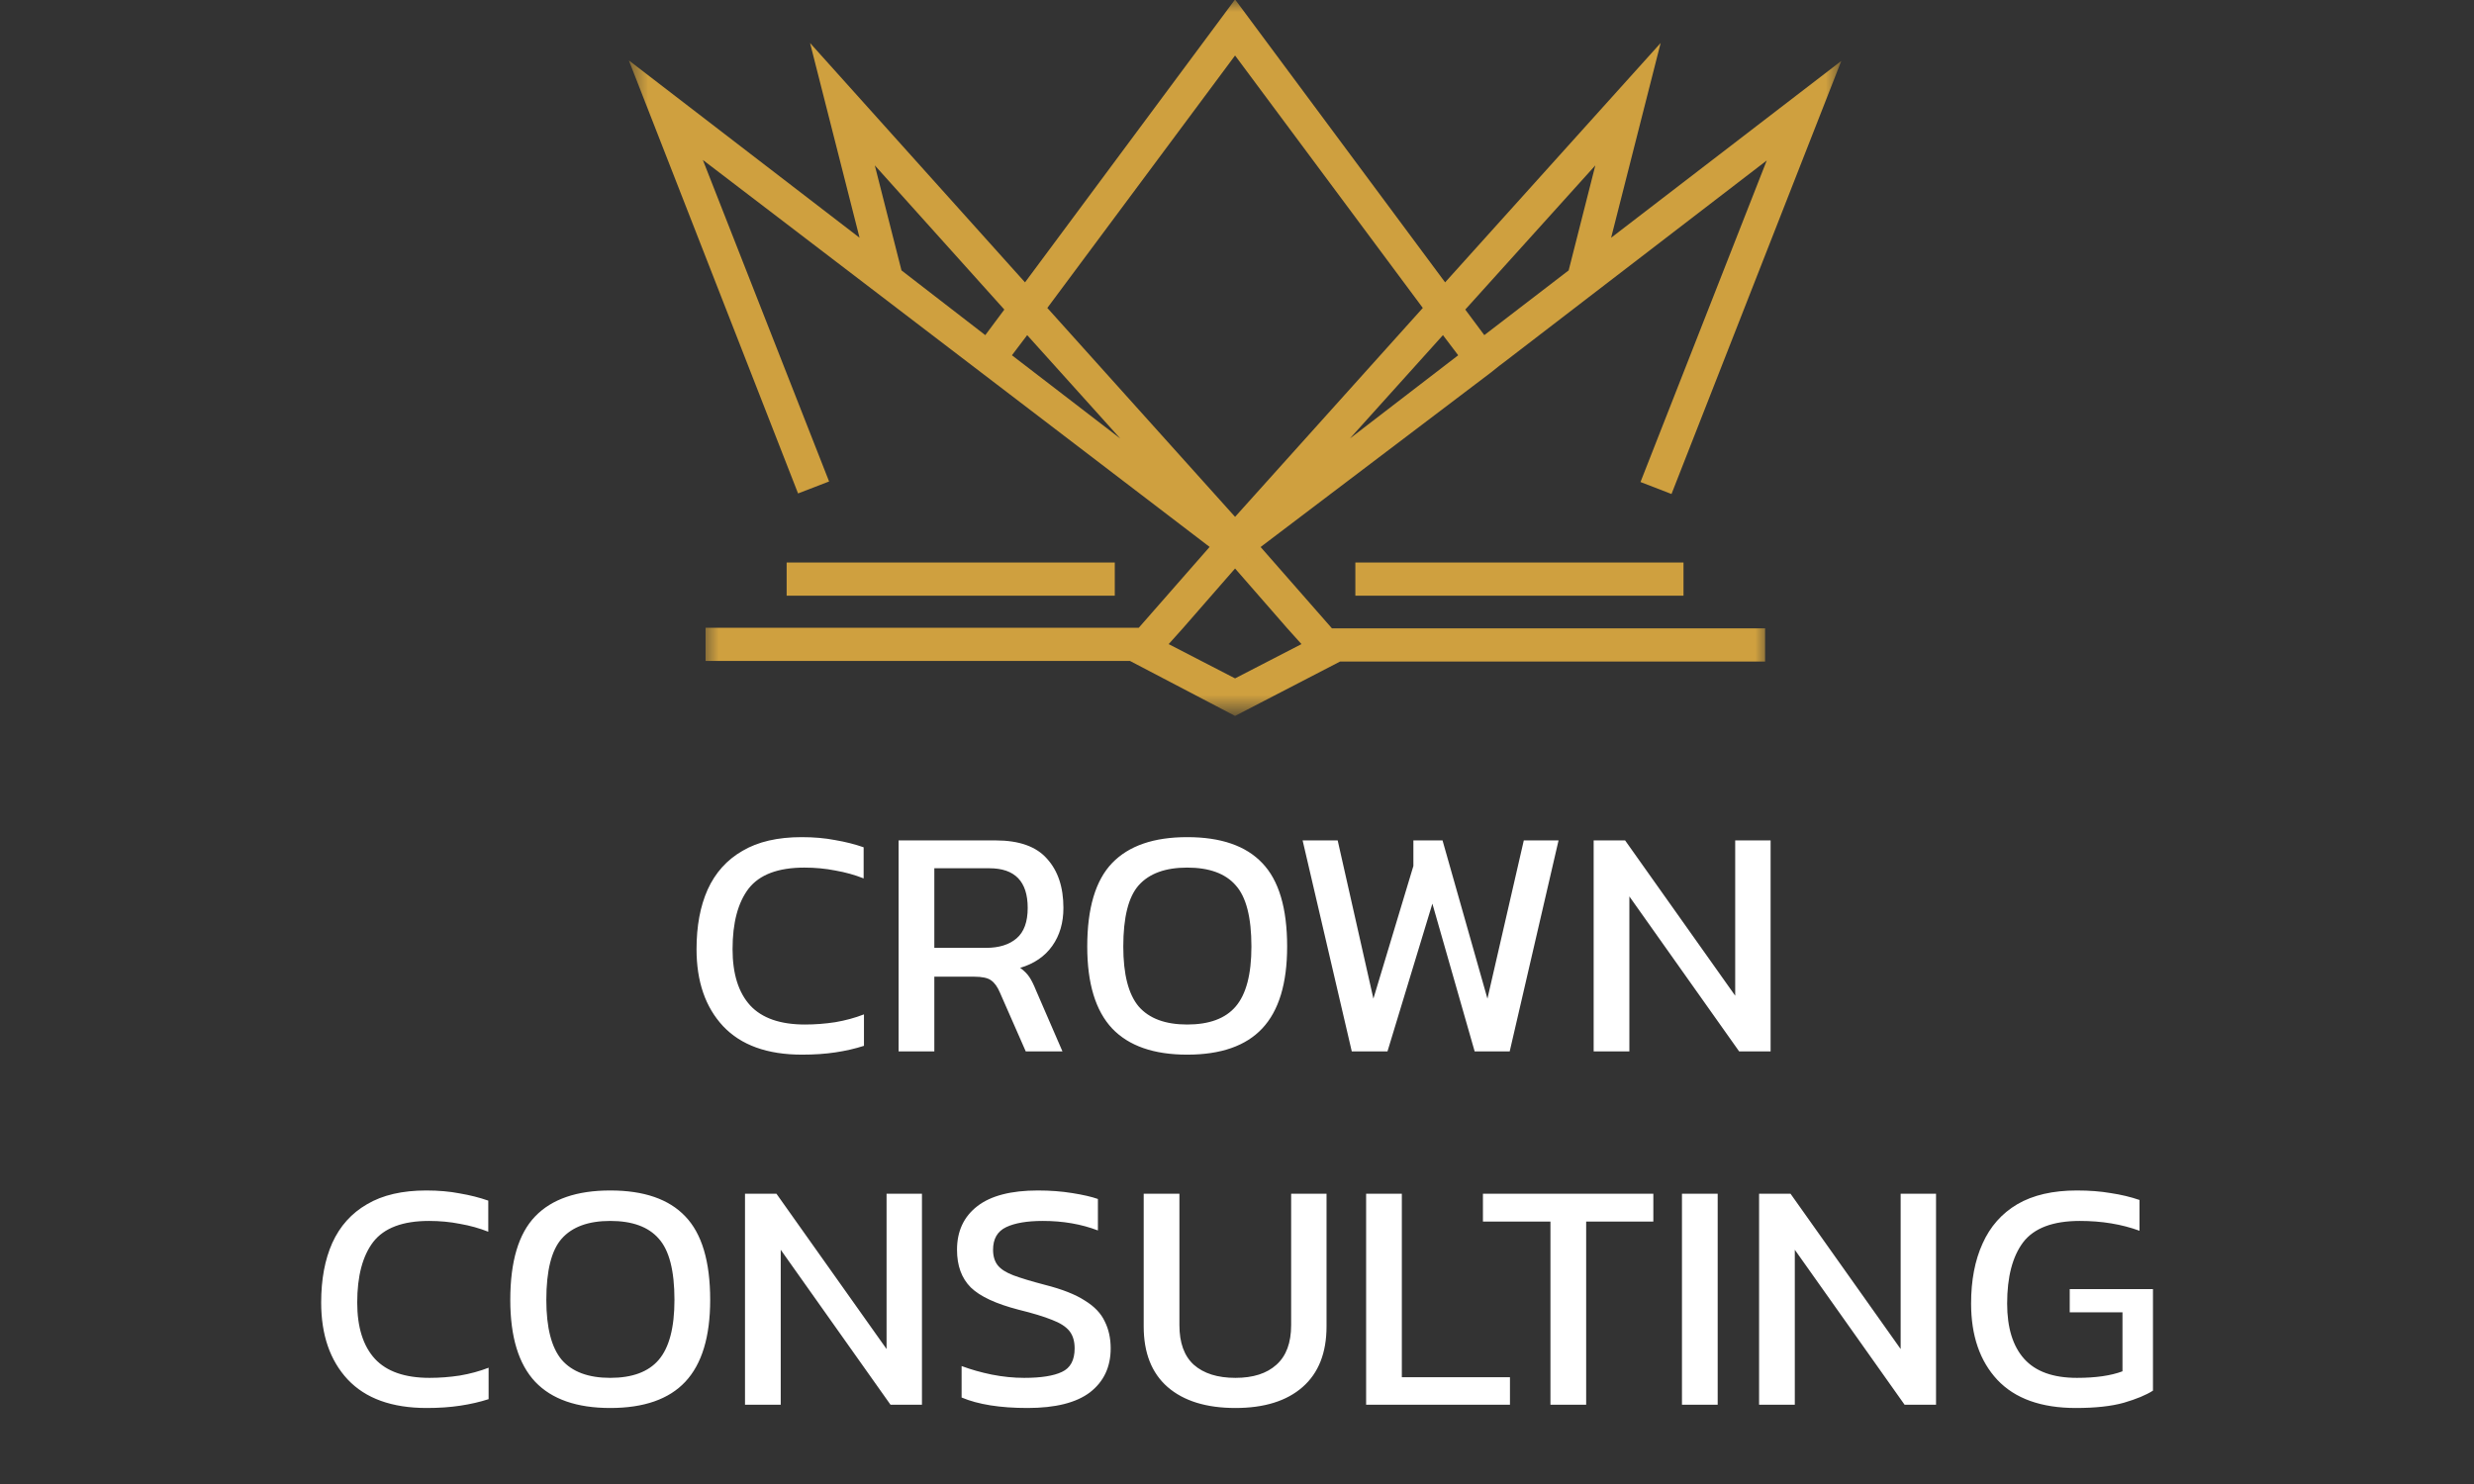
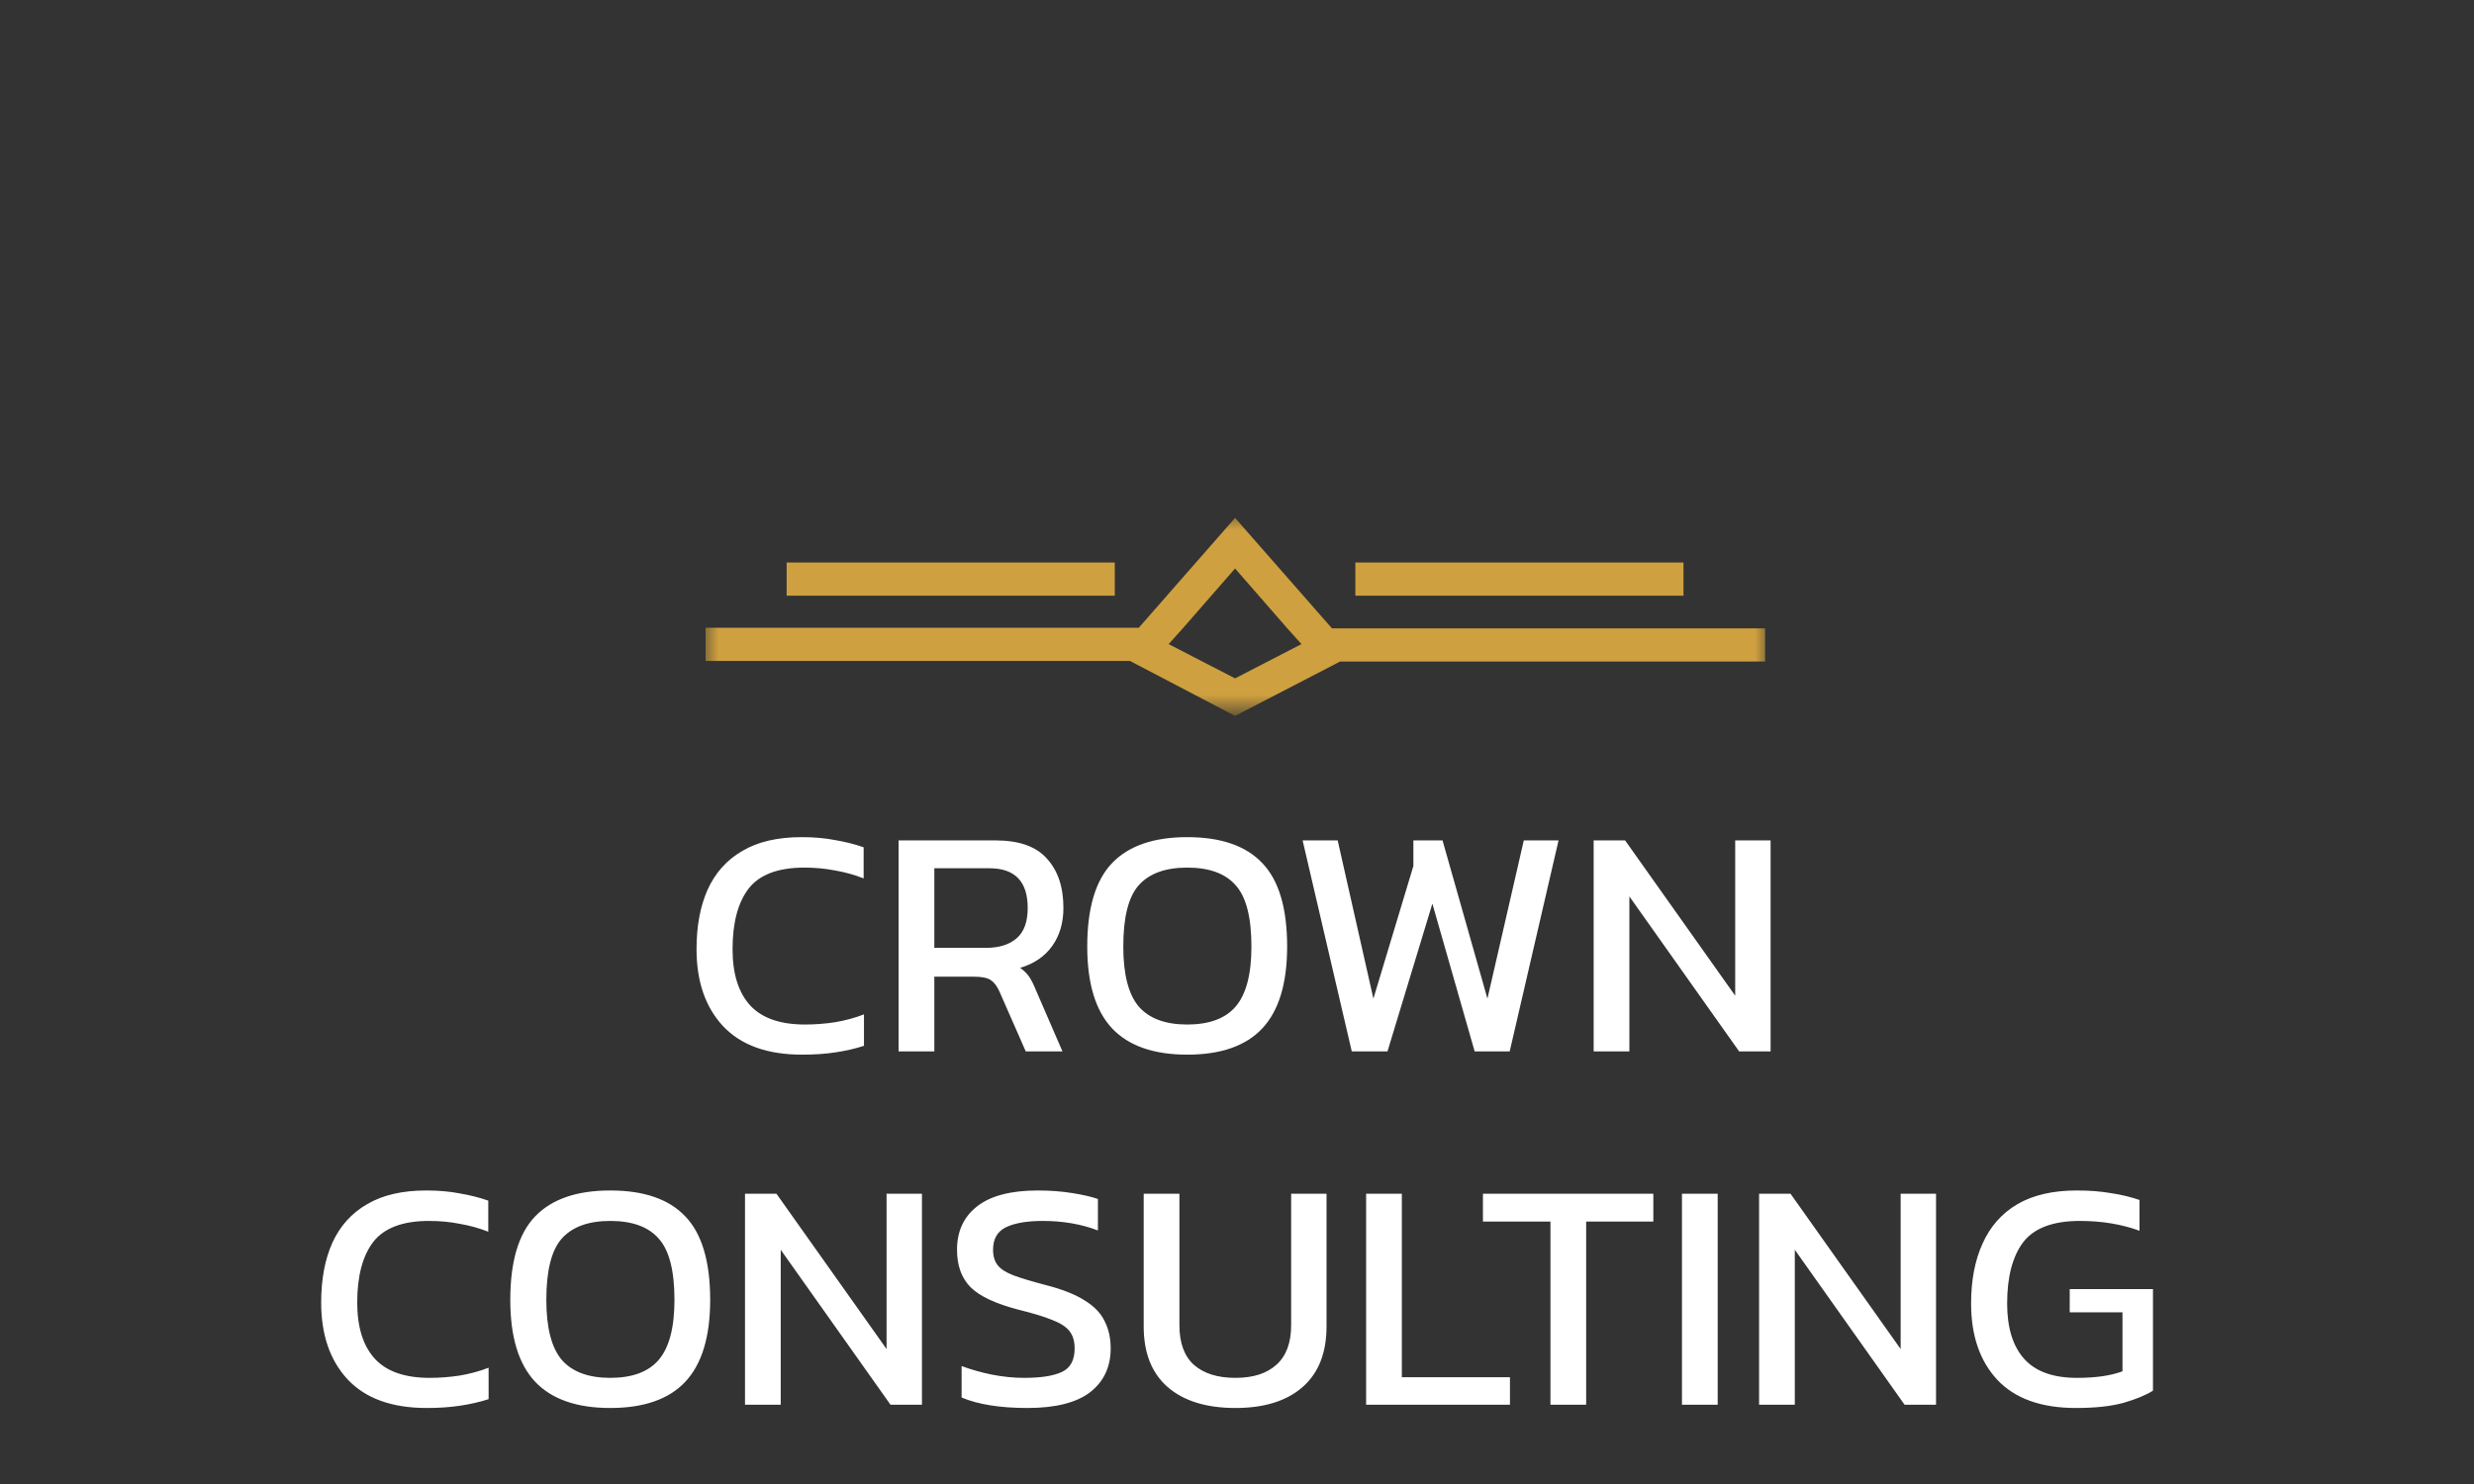
<svg xmlns="http://www.w3.org/2000/svg" width="105" height="63" viewBox="0 0 105 63" fill="none">
  <rect x="0" y="0" width="105" height="63" fill="#333333" stroke="none" />
  <path d="M33.386 25.289H47.313V23.88H33.386V25.289Z" fill="#CFA03F" />
  <path d="M57.523 25.289H71.45V23.88H57.523V25.289Z" fill="#CFA03F" />
  <mask id="mask0_39_18" style="mask-type:luminance" maskUnits="userSpaceOnUse" x="29" y="21" width="47" height="10">
    <path d="M75.052 21.709H29.783V30.255H75.052V21.709Z" fill="white" />
  </mask>
  <g mask="url(#mask0_39_18)">
    <path d="M52.418 24.134L54.635 26.675L55.236 27.344L53.803 28.084L52.418 28.799L51.032 28.084L49.6 27.344L50.2 26.675L52.418 24.134ZM52.418 30.393L56.875 28.084H74.914V26.675H56.529L52.418 21.986L48.33 26.651H29.945V28.06H47.96L52.418 30.393Z" fill="#CFA03F" />
  </g>
  <mask id="mask1_39_18" style="mask-type:luminance" maskUnits="userSpaceOnUse" x="26" y="0" width="53" height="25">
-     <path d="M78.147 0H26.642V24.182H78.147V0Z" fill="white" />
-   </mask>
+     </mask>
  <g mask="url(#mask1_39_18)">
    <path d="M37.128 7.021L42.625 13.142L41.817 14.227L38.26 11.479L37.128 7.021ZM52.418 2.356L60.386 13.073L52.418 21.942L44.45 13.073L52.418 2.356ZM67.708 7.021L66.576 11.479L62.996 14.227L62.188 13.142L67.708 7.021ZM57.291 18.616L61.241 14.227L61.888 15.082L57.291 18.616ZM42.948 15.082L43.595 14.227L47.545 18.616L42.948 15.082ZM33.871 20.948L35.188 20.44L29.83 6.79L52.418 24.043L63.297 15.798L63.643 15.521L63.828 15.382L74.983 6.813L69.625 20.463L70.941 20.972L78.147 2.587L68.378 10.093L70.48 1.825L61.333 11.987L52.418 -0.023L43.503 11.987L34.38 1.825L36.481 10.093L26.689 2.564L33.871 20.948Z" fill="#CFA03F" />
  </g>
  <path d="M34.04 44.773C32.566 44.773 31.448 44.37 30.688 43.563C29.937 42.757 29.562 41.667 29.562 40.295C29.562 39.312 29.719 38.469 30.034 37.764C30.359 37.05 30.85 36.503 31.509 36.123C32.167 35.733 33.006 35.539 34.026 35.539C34.545 35.539 35.018 35.581 35.444 35.664C35.88 35.738 36.283 35.84 36.654 35.97V37.291C36.283 37.143 35.885 37.032 35.458 36.957C35.041 36.874 34.601 36.832 34.137 36.832C33.025 36.832 32.236 37.129 31.773 37.722C31.319 38.316 31.091 39.173 31.091 40.295C31.091 41.343 31.342 42.14 31.842 42.687C32.343 43.225 33.117 43.494 34.165 43.494C34.591 43.494 35.018 43.461 35.444 43.396C35.88 43.322 36.288 43.211 36.668 43.063V44.398C36.297 44.518 35.894 44.611 35.458 44.676C35.032 44.741 34.559 44.773 34.04 44.773ZM38.138 44.634V35.678H42.255C43.256 35.678 43.984 35.938 44.438 36.457C44.901 36.967 45.133 37.662 45.133 38.543C45.133 39.173 44.976 39.711 44.66 40.156C44.345 40.601 43.891 40.912 43.297 41.088C43.464 41.208 43.594 41.338 43.687 41.477C43.78 41.616 43.872 41.802 43.965 42.033L45.092 44.634H43.534L42.435 42.131C42.333 41.89 42.208 41.718 42.06 41.616C41.921 41.514 41.68 41.463 41.337 41.463H39.654V44.634H38.138ZM39.654 40.239H41.851C42.398 40.239 42.829 40.105 43.145 39.836C43.46 39.567 43.617 39.136 43.617 38.543C43.617 37.421 43.075 36.86 41.99 36.86H39.654V40.239ZM50.386 44.773C48.968 44.773 47.906 44.402 47.201 43.661C46.497 42.91 46.144 41.751 46.144 40.184C46.144 38.552 46.497 37.37 47.201 36.638C47.906 35.905 48.968 35.539 50.386 35.539C51.814 35.539 52.876 35.905 53.571 36.638C54.276 37.37 54.628 38.552 54.628 40.184C54.628 41.751 54.276 42.91 53.571 43.661C52.876 44.402 51.814 44.773 50.386 44.773ZM50.386 43.494C51.322 43.494 52.009 43.239 52.444 42.729C52.889 42.21 53.112 41.361 53.112 40.184C53.112 38.941 52.889 38.075 52.444 37.583C52.009 37.083 51.322 36.832 50.386 36.832C49.459 36.832 48.773 37.083 48.328 37.583C47.892 38.075 47.674 38.941 47.674 40.184C47.674 41.361 47.892 42.21 48.328 42.729C48.773 43.239 49.459 43.494 50.386 43.494ZM57.371 44.634L55.285 35.678H56.773L58.289 42.395L59.986 36.763V35.678H61.223L63.129 42.395L64.672 35.678H66.147L64.074 44.634H62.586L60.792 38.362L58.887 44.634H57.371ZM67.637 44.634V35.678H68.972L73.644 42.27V35.678H75.147V44.634H73.811L69.153 38.056V44.634H67.637ZM18.109 59.773C16.635 59.773 15.517 59.37 14.757 58.563C14.006 57.757 13.631 56.667 13.631 55.295C13.631 54.312 13.788 53.469 14.104 52.764C14.428 52.05 14.919 51.503 15.578 51.123C16.236 50.733 17.075 50.539 18.095 50.539C18.614 50.539 19.087 50.581 19.513 50.664C19.949 50.738 20.352 50.84 20.723 50.97V52.291C20.352 52.143 19.954 52.032 19.527 51.957C19.11 51.874 18.67 51.832 18.206 51.832C17.094 51.832 16.305 52.129 15.842 52.722C15.388 53.316 15.161 54.173 15.161 55.295C15.161 56.343 15.411 57.14 15.912 57.687C16.412 58.225 17.186 58.494 18.234 58.494C18.66 58.494 19.087 58.461 19.513 58.396C19.949 58.322 20.357 58.211 20.737 58.063V59.398C20.366 59.518 19.963 59.611 19.527 59.676C19.101 59.741 18.628 59.773 18.109 59.773ZM25.899 59.773C24.48 59.773 23.419 59.402 22.714 58.661C22.009 57.91 21.657 56.751 21.657 55.184C21.657 53.552 22.009 52.37 22.714 51.638C23.419 50.905 24.48 50.539 25.899 50.539C27.327 50.539 28.388 50.905 29.084 51.638C29.788 52.37 30.141 53.552 30.141 55.184C30.141 56.751 29.788 57.91 29.084 58.661C28.388 59.402 27.327 59.773 25.899 59.773ZM25.899 58.494C26.835 58.494 27.521 58.239 27.957 57.729C28.402 57.21 28.625 56.361 28.625 55.184C28.625 53.941 28.402 53.075 27.957 52.583C27.521 52.083 26.835 51.832 25.899 51.832C24.972 51.832 24.286 52.083 23.841 52.583C23.405 53.075 23.187 53.941 23.187 55.184C23.187 56.361 23.405 57.21 23.841 57.729C24.286 58.239 24.972 58.494 25.899 58.494ZM31.619 59.634V50.678H32.954L37.627 57.27V50.678H39.129V59.634H37.794L33.135 53.056V59.634H31.619ZM43.607 59.773C42.448 59.773 41.516 59.625 40.812 59.328V57.993C41.21 58.141 41.637 58.262 42.091 58.355C42.554 58.447 43.014 58.494 43.468 58.494C44.182 58.494 44.715 58.41 45.067 58.243C45.429 58.077 45.609 57.743 45.609 57.242C45.609 56.936 45.535 56.69 45.387 56.505C45.239 56.32 44.993 56.162 44.65 56.032C44.307 55.893 43.834 55.749 43.231 55.601C42.267 55.351 41.59 55.035 41.201 54.655C40.812 54.266 40.617 53.733 40.617 53.056C40.617 52.268 40.904 51.651 41.479 51.206C42.054 50.761 42.911 50.539 44.052 50.539C44.571 50.539 45.058 50.576 45.512 50.65C45.976 50.724 46.337 50.808 46.597 50.9V52.236C45.892 51.967 45.114 51.832 44.261 51.832C43.593 51.832 43.074 51.92 42.703 52.096C42.332 52.273 42.147 52.592 42.147 53.056C42.147 53.325 42.212 53.543 42.341 53.71C42.471 53.877 42.694 54.02 43.009 54.141C43.333 54.261 43.778 54.396 44.344 54.544C45.076 54.73 45.642 54.952 46.041 55.212C46.449 55.462 46.731 55.759 46.889 56.102C47.056 56.435 47.139 56.816 47.139 57.242C47.139 58.03 46.847 58.651 46.263 59.106C45.679 59.551 44.794 59.773 43.607 59.773ZM52.434 59.773C51.2 59.773 50.241 59.477 49.555 58.883C48.878 58.29 48.54 57.432 48.54 56.31V50.678H50.056V56.255C50.056 57.006 50.259 57.567 50.667 57.938C51.085 58.308 51.673 58.494 52.434 58.494C53.185 58.494 53.764 58.308 54.172 57.938C54.589 57.567 54.798 57.006 54.798 56.255V50.678H56.3V56.31C56.3 57.432 55.961 58.29 55.285 58.883C54.608 59.477 53.657 59.773 52.434 59.773ZM57.98 59.634V50.678H59.496V58.466H64.085V59.634H57.98ZM65.803 59.634V51.86H62.938V50.678H70.17V51.86H67.319V59.634H65.803ZM71.385 59.634V50.678H72.901V59.634H71.385ZM74.658 59.634V50.678H75.993L80.666 57.27V50.678H82.168V59.634H80.833L76.174 53.056V59.634H74.658ZM88.106 59.773C86.632 59.773 85.52 59.375 84.769 58.577C84.027 57.78 83.656 56.7 83.656 55.337C83.656 54.354 83.818 53.506 84.143 52.792C84.467 52.069 84.959 51.512 85.617 51.123C86.284 50.733 87.128 50.539 88.148 50.539C88.677 50.539 89.154 50.576 89.581 50.65C90.016 50.715 90.424 50.812 90.804 50.942V52.249C90.044 51.971 89.2 51.832 88.273 51.832C87.133 51.832 86.331 52.133 85.867 52.736C85.413 53.339 85.186 54.206 85.186 55.337C85.186 56.366 85.427 57.149 85.909 57.687C86.391 58.225 87.138 58.494 88.148 58.494C88.945 58.494 89.59 58.401 90.081 58.216V55.712H87.842V54.725H91.375V59.036C91.087 59.222 90.675 59.393 90.137 59.551C89.608 59.699 88.931 59.773 88.106 59.773Z" fill="white" />
</svg>